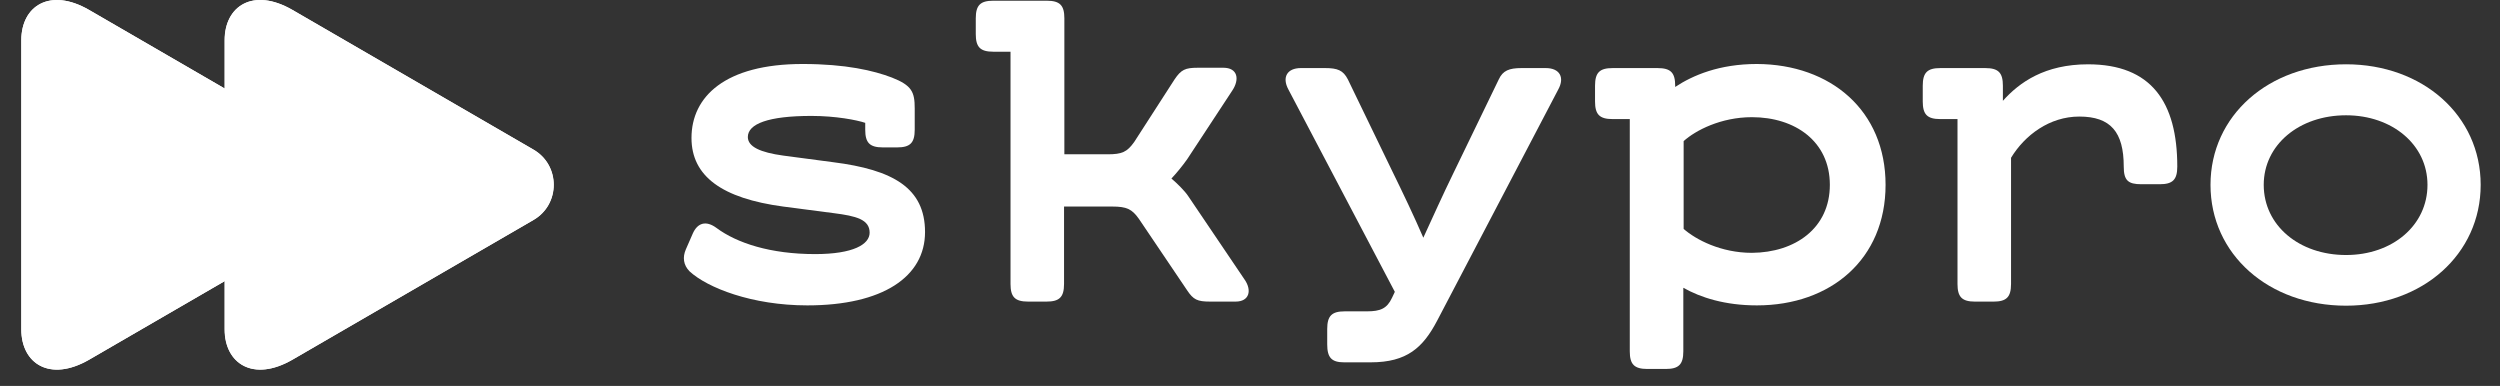
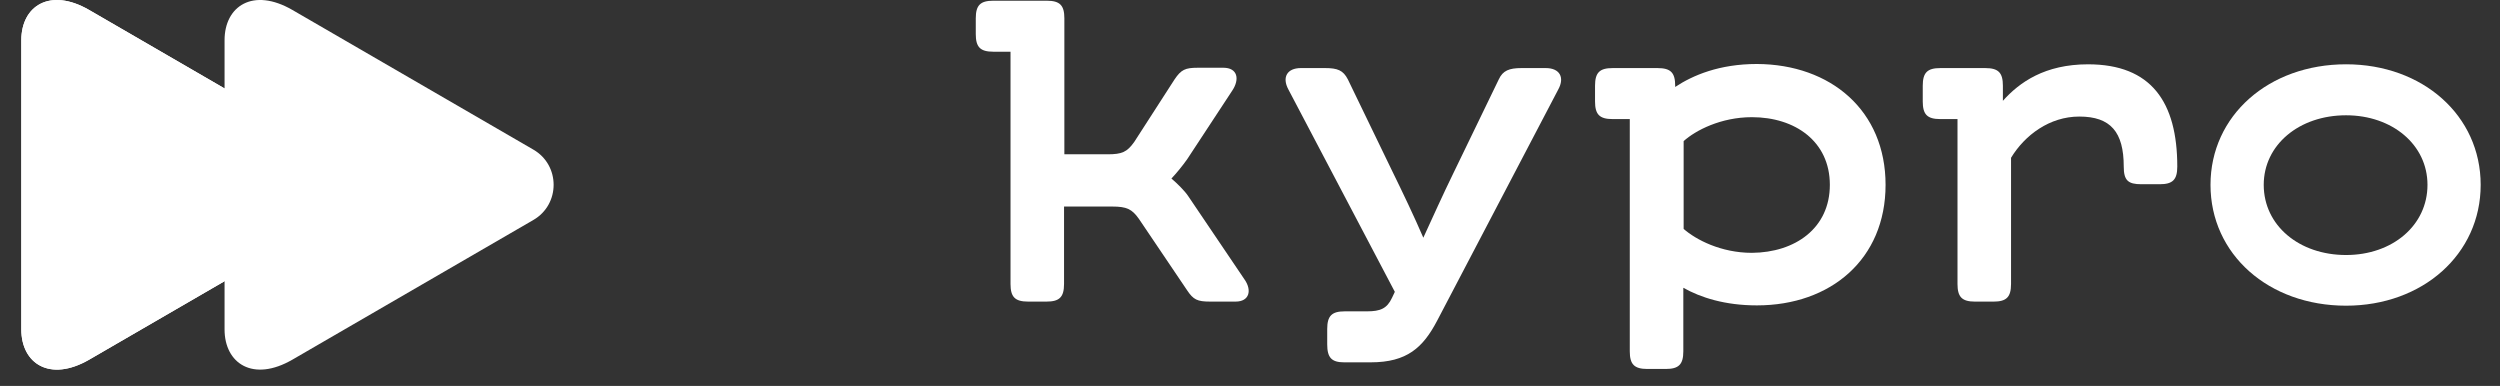
<svg xmlns="http://www.w3.org/2000/svg" width="149" height="23" viewBox="0 0 149 23" fill="none">
  <rect x="0" y="0" width="149" height="23" fill="#333333" stroke="none" />
  <path d="M5.32 21.433C2.963 22.798 1.27 21.66 1.27 19.636C1.27 17.481 1.27 11.015 1.27 11.015C1.27 11.015 1.27 4.549 1.27 2.394C1.27 0.37 2.962 -0.768 5.32 0.598C8.99 2.724 19.999 9.106 19.999 9.106C21.463 9.954 21.463 12.075 19.999 12.924C19.999 12.925 8.99 19.306 5.32 21.433Z" fill="white" />
  <path d="M17.433 21.432C15.077 22.798 13.384 21.66 13.384 19.635C13.384 17.48 13.384 11.014 13.384 11.014C13.384 11.014 13.384 4.548 13.384 2.393C13.384 0.369 15.076 -0.769 17.433 0.597C21.022 2.677 31.79 8.918 31.79 8.918C33.398 9.85 33.398 12.179 31.79 13.11C31.789 13.11 21.022 19.352 17.433 21.432Z" fill="white" />
  <path d="M5.32 21.433C2.963 22.798 1.27 21.66 1.27 19.636C1.27 17.481 1.27 11.015 1.27 11.015C1.27 11.015 1.27 4.549 1.27 2.394C1.27 0.37 2.962 -0.768 5.32 0.598C8.99 2.724 19.999 9.106 19.999 9.106C21.463 9.954 21.463 12.075 19.999 12.924C19.999 12.925 8.99 19.306 5.32 21.433Z" fill="white" />
-   <path d="M17.444 21.432C15.088 22.798 13.395 21.66 13.395 19.635C13.395 17.48 13.395 11.014 13.395 11.014C13.395 11.014 13.395 4.548 13.395 2.393C13.395 0.369 15.087 -0.769 17.444 0.597C21.034 2.677 31.801 8.918 31.801 8.918C33.409 9.85 33.409 12.179 31.801 13.11C31.8 13.11 21.034 19.352 17.444 21.432Z" fill="white" />
-   <path d="M40.877 14.862L41.287 13.924C41.567 13.287 42.071 13.118 42.705 13.587C43.918 14.487 45.915 15.144 48.583 15.144C50.859 15.144 51.83 14.562 51.83 13.868C51.83 13.08 51.027 12.874 49.702 12.705L46.68 12.311C43.041 11.823 41.213 10.511 41.213 8.222C41.213 5.765 43.209 3.814 47.837 3.814C50.412 3.814 52.072 4.208 53.154 4.621C54.349 5.09 54.517 5.484 54.517 6.459V7.734C54.517 8.522 54.237 8.785 53.472 8.785H52.613C51.83 8.785 51.568 8.503 51.568 7.734V7.322C51.065 7.153 49.815 6.909 48.359 6.909C45.803 6.909 44.571 7.378 44.571 8.166C44.571 8.747 45.318 9.085 46.68 9.273L49.647 9.666C53.229 10.117 55.132 11.205 55.132 13.831C55.132 16.494 52.613 18.201 48.116 18.201C44.814 18.201 42.164 17.151 41.101 16.175C40.727 15.8 40.672 15.331 40.877 14.862Z" fill="white" />
  <path d="M73.643 17.975H72.112C71.366 17.975 71.124 17.862 70.751 17.3L67.877 13.042C67.466 12.46 67.149 12.31 66.291 12.31H63.417V16.925C63.417 17.712 63.138 17.975 62.373 17.975H61.272C60.488 17.975 60.227 17.694 60.227 16.925V3.082H59.2C58.417 3.082 58.156 2.8 58.156 2.031V1.093C58.156 0.305 58.435 0.043 59.2 0.043H62.391C63.175 0.043 63.436 0.324 63.436 1.093V9.196H66.011C66.869 9.196 67.168 9.065 67.597 8.465L70.004 4.732C70.396 4.151 70.638 4.038 71.385 4.038H72.915C73.754 4.038 73.904 4.713 73.438 5.407L70.751 9.497C70.471 9.891 70.135 10.303 69.817 10.641C70.153 10.922 70.62 11.391 70.806 11.672L74.165 16.643C74.632 17.3 74.464 17.975 73.643 17.975Z" fill="white" />
  <path d="M79.102 20.526V19.607C79.102 18.819 79.382 18.556 80.147 18.556H81.472C82.274 18.556 82.666 18.388 82.964 17.75L83.132 17.394L76.788 5.333C76.396 4.601 76.713 4.057 77.534 4.057H78.971C79.718 4.057 80.053 4.188 80.333 4.732L82.983 10.21C83.599 11.466 84.289 12.911 84.83 14.167C85.39 12.948 86.024 11.541 86.621 10.322L89.327 4.732C89.57 4.207 89.943 4.057 90.689 4.057H92.126C92.966 4.057 93.264 4.62 92.872 5.333L85.651 19.119C84.811 20.714 83.86 21.595 81.695 21.595H80.109C79.363 21.595 79.102 21.314 79.102 20.526Z" fill="white" />
  <path d="M112.38 11.017C112.38 15.444 109.115 18.201 104.711 18.201C102.808 18.201 101.352 17.732 100.326 17.151V20.94C100.326 21.727 100.046 21.99 99.281 21.99H98.18C97.397 21.99 97.135 21.709 97.135 20.94V7.097H96.109C95.326 7.097 95.064 6.815 95.064 6.046V5.108C95.064 4.321 95.344 4.058 96.109 4.058H98.796C99.58 4.058 99.841 4.339 99.841 5.108V5.183C100.886 4.489 102.472 3.814 104.711 3.814C109.115 3.833 112.38 6.59 112.38 11.017ZM109.059 11.017C109.059 8.428 106.987 6.984 104.413 6.984C102.565 6.984 101.054 7.772 100.345 8.41V13.643C101.072 14.281 102.565 15.069 104.413 15.069C106.987 15.05 109.059 13.605 109.059 11.017Z" fill="white" />
  <path d="M129.766 9.929C129.766 10.717 129.486 10.98 128.721 10.98H127.62C126.836 10.98 126.575 10.755 126.575 9.929C126.575 7.866 125.791 6.947 123.926 6.947C122.153 6.947 120.679 8.054 119.858 9.404V16.926C119.858 17.714 119.578 17.976 118.812 17.976H117.712C116.929 17.976 116.667 17.695 116.667 16.926V7.097H115.641C114.857 7.097 114.596 6.816 114.596 6.047V5.109C114.596 4.321 114.876 4.058 115.641 4.058H118.328C119.111 4.058 119.372 4.34 119.372 5.109V6.009C120.361 4.902 121.873 3.833 124.448 3.833C128.217 3.833 129.766 6.084 129.766 9.929Z" fill="white" />
  <path d="M131.746 11.017C131.746 6.89 135.216 3.832 139.825 3.832C144.397 3.832 147.848 6.89 147.848 11.017C147.848 15.162 144.378 18.219 139.825 18.219C135.216 18.219 131.746 15.162 131.746 11.017ZM144.678 11.017C144.678 8.616 142.568 6.871 139.825 6.871C137.027 6.871 134.918 8.634 134.918 11.017C134.918 13.436 137.027 15.199 139.825 15.199C142.587 15.199 144.678 13.436 144.678 11.017Z" fill="white" />
</svg>